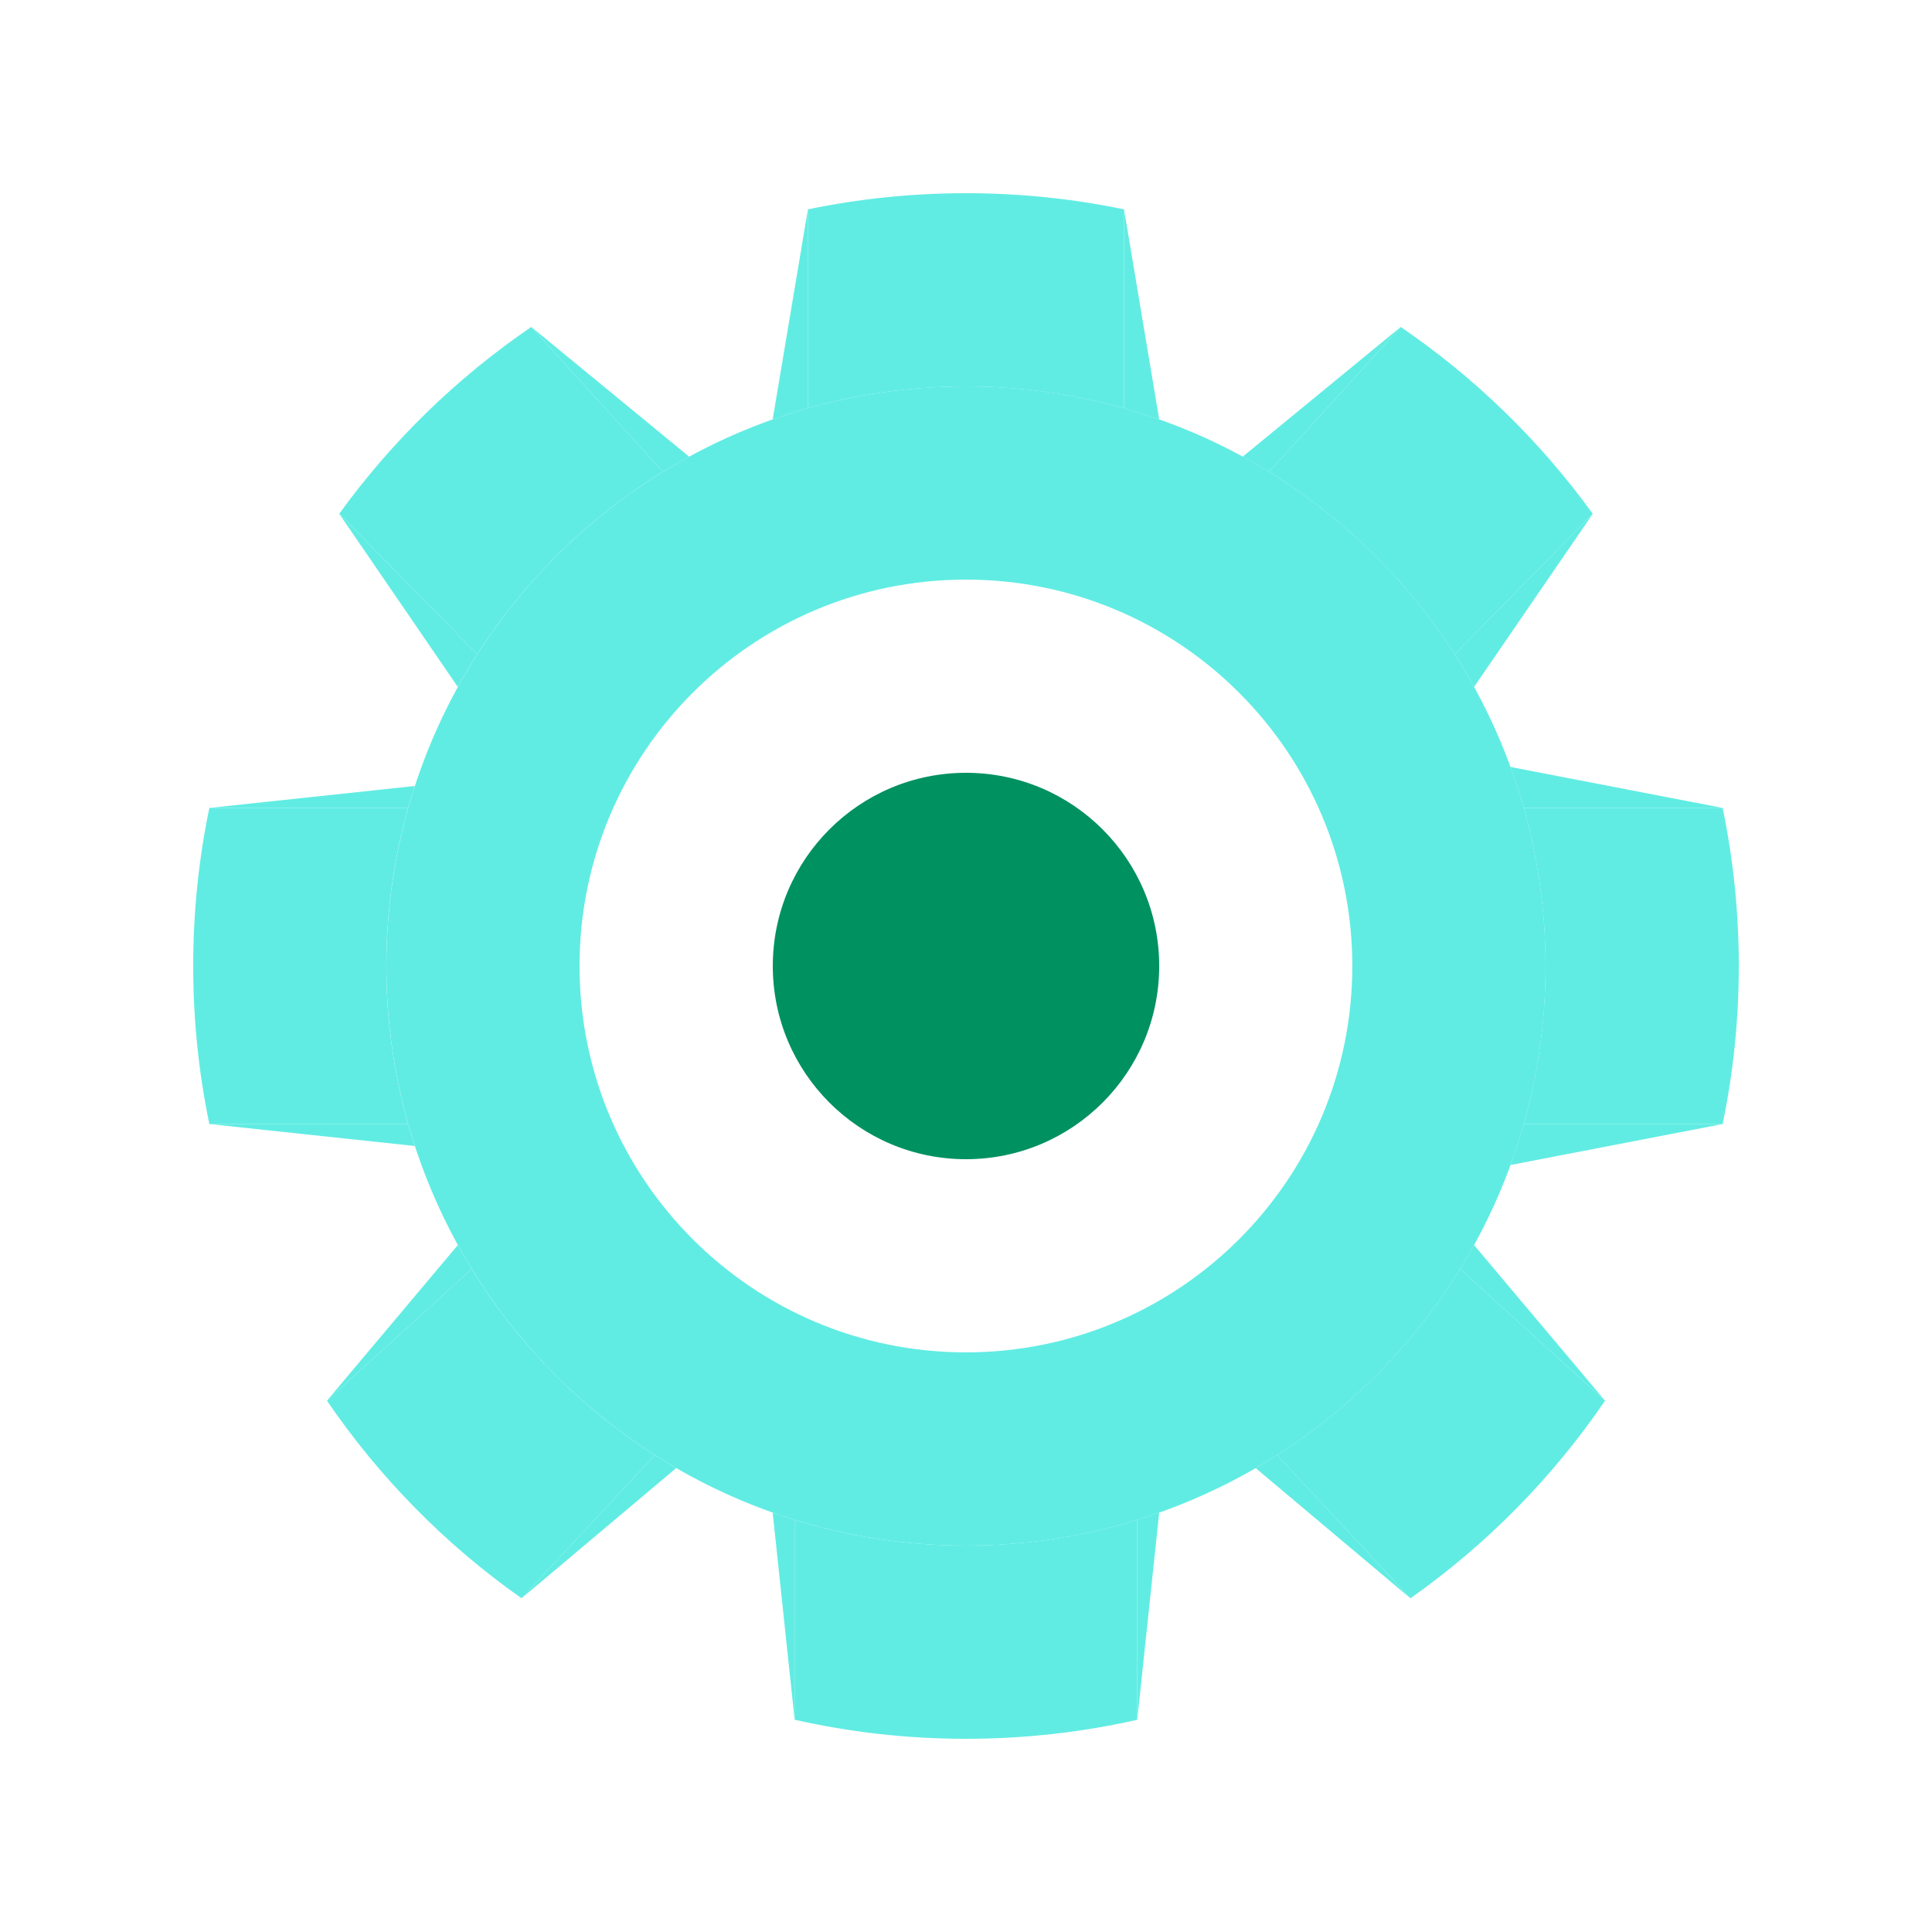
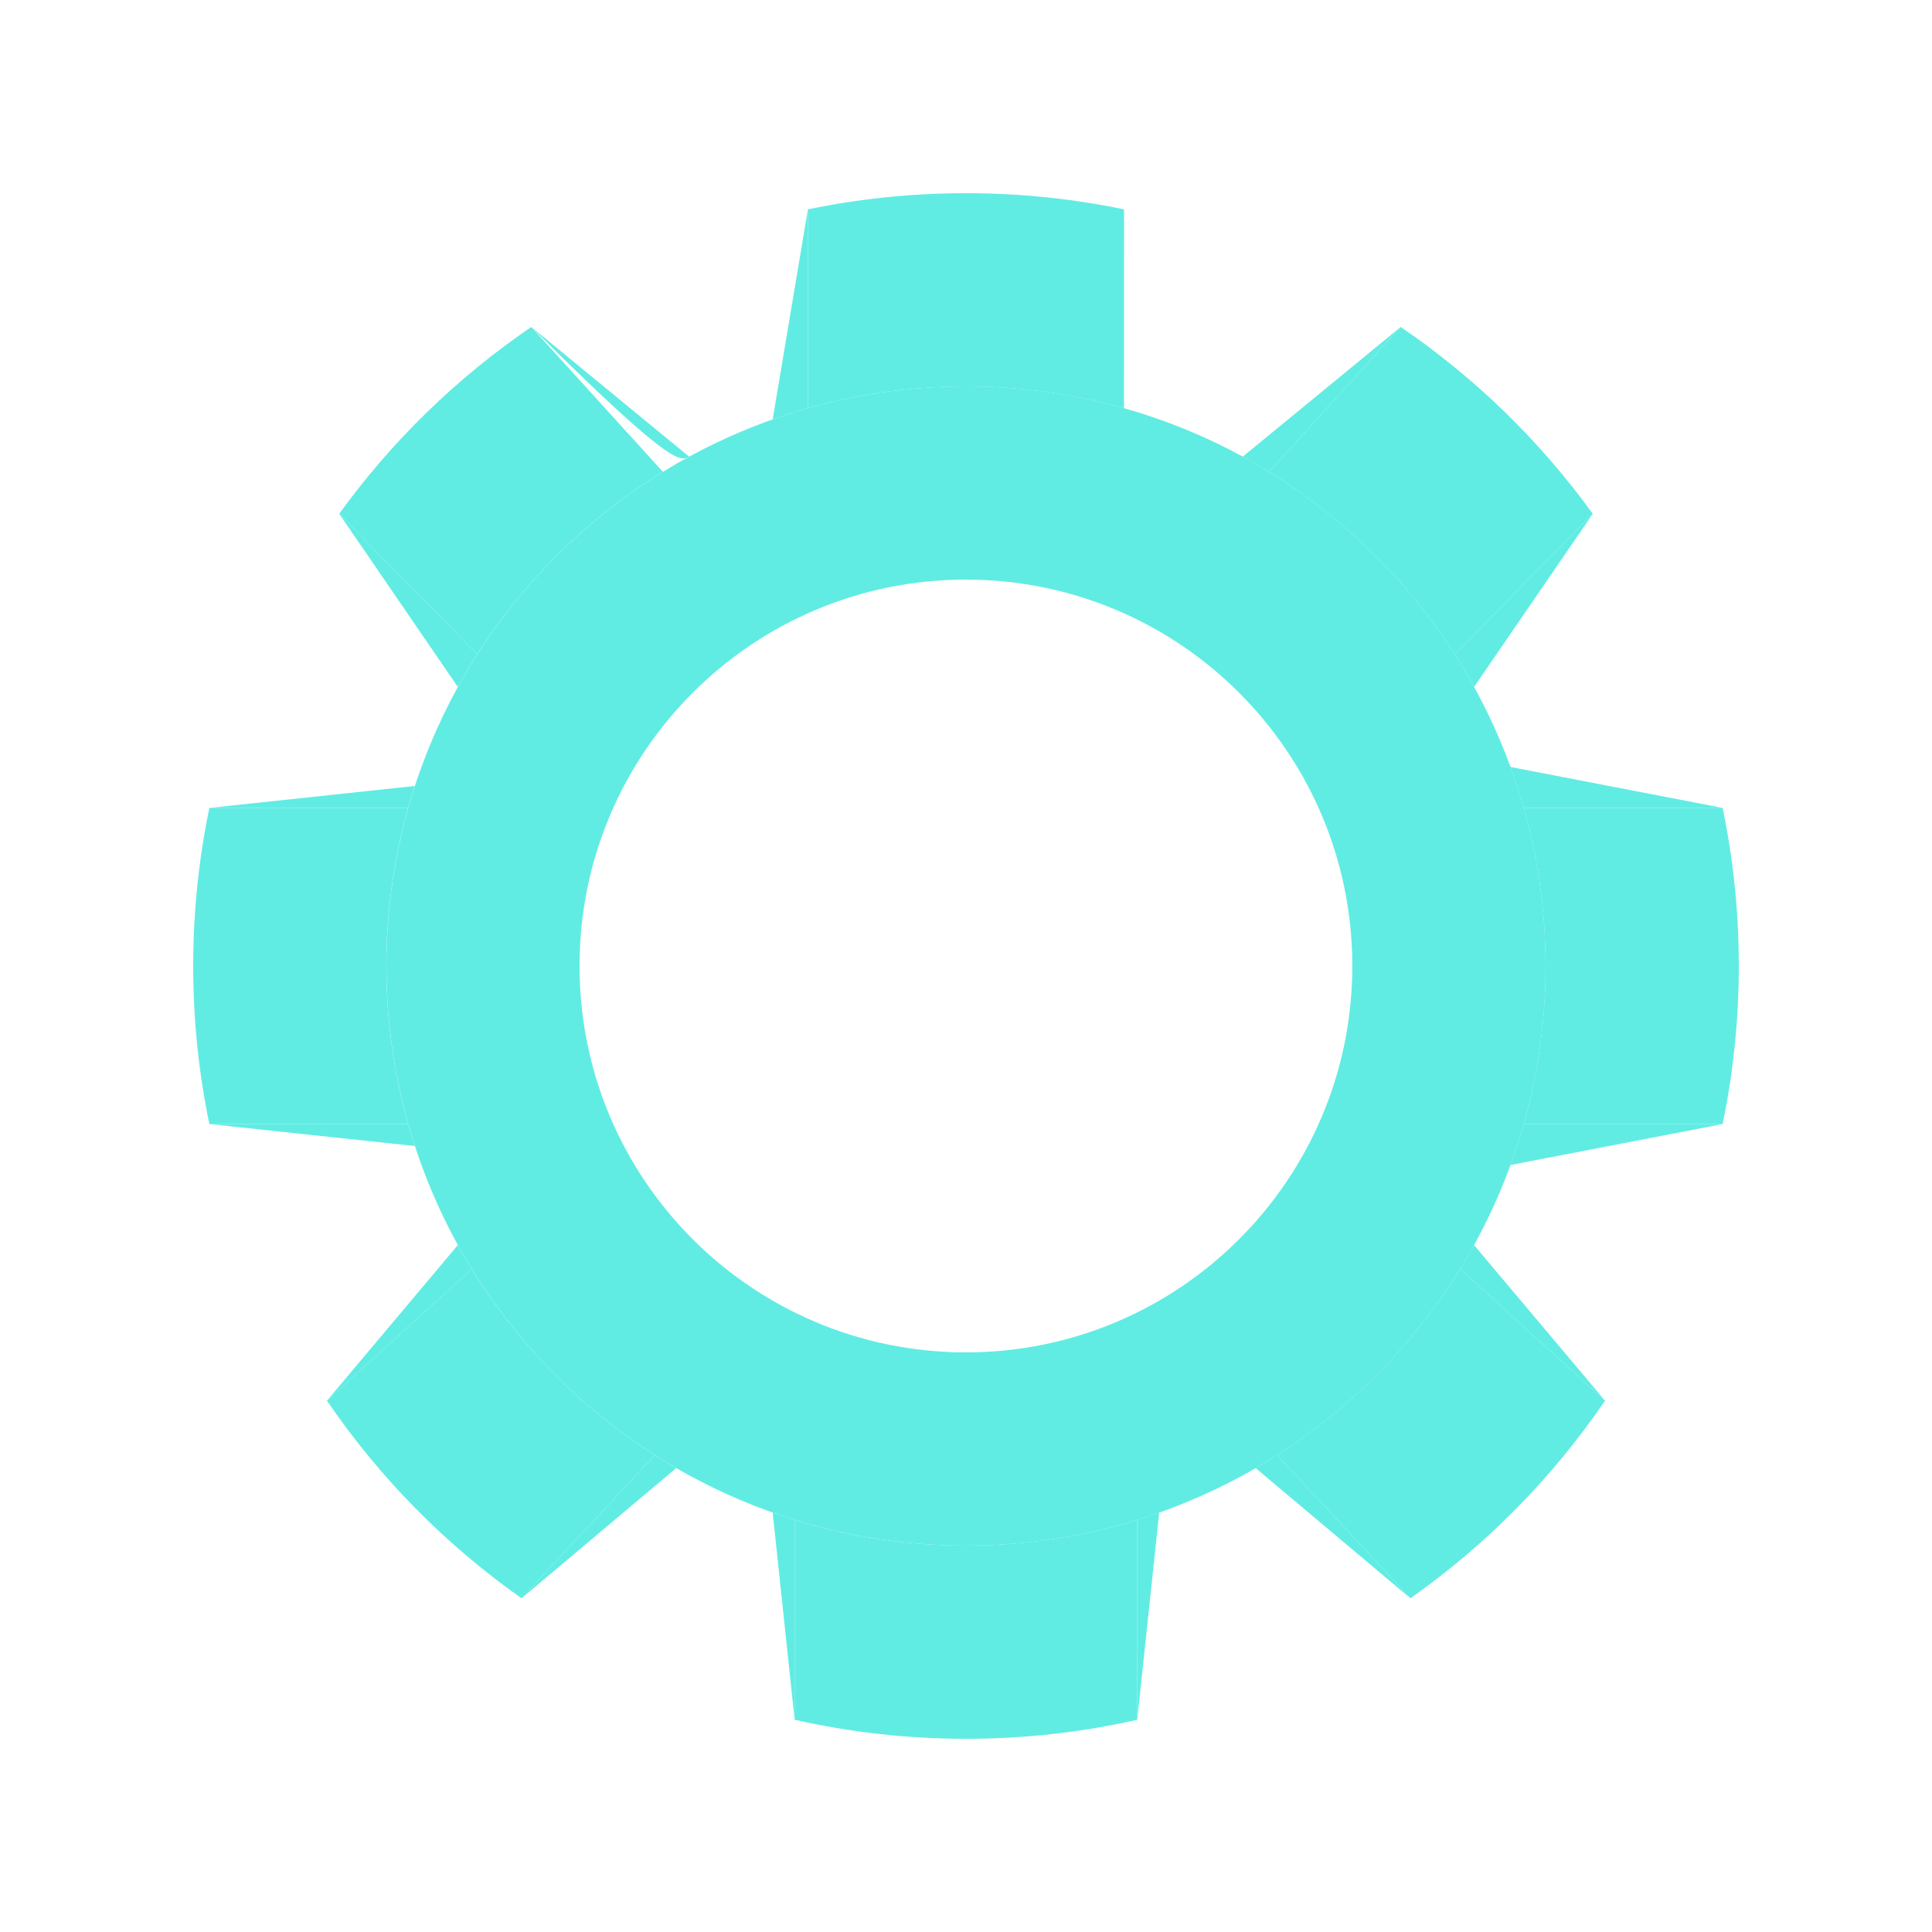
<svg xmlns="http://www.w3.org/2000/svg" width="60" height="60" viewBox="0 0 60 60" fill="none">
  <g id="Frame 870">
    <path id="Subtract" fill-rule="evenodd" clip-rule="evenodd" d="M30 11.999C39.941 12 48 20.059 48 30C48 39.941 39.941 48 30 48C20.059 48 12 39.941 12 30C12 20.059 20.059 11.999 30 11.999ZM29.997 18C23.37 18 17.998 23.372 17.998 30C17.998 36.627 23.37 41.999 29.997 41.999C36.625 41.999 41.997 36.627 41.997 30C41.997 23.372 36.625 18 29.997 18Z" fill="#60ECE3" />
-     <circle id="Ellipse 93" cx="30" cy="30" r="6" fill="#009161" />
    <g id="Subtract_2">
      <path d="M24.678 53.408V47.2C24.448 47.129 24.221 47.054 23.996 46.974L24.678 53.408Z" fill="#60ECE3" />
      <path d="M35.318 47.2V53.409L36 46.974C35.775 47.054 35.547 47.129 35.318 47.2Z" fill="#60ECE3" />
      <path d="M43.802 49.636L39.661 45.188C39.443 45.328 39.221 45.462 38.996 45.593L43.802 49.636Z" fill="#60ECE3" />
      <path d="M45.346 39.409L49.846 43.5L45.778 38.667C45.639 38.918 45.495 39.165 45.346 39.409Z" fill="#60ECE3" />
      <path d="M53.498 34.908L47.321 34.908C47.199 35.339 47.061 35.763 46.909 36.18L53.498 34.908Z" fill="#60ECE3" />
      <path d="M47.321 25.091H53.498L46.909 23.819C47.061 24.236 47.199 24.66 47.321 25.091Z" fill="#60ECE3" />
      <path d="M49.465 15.957L45.175 20.318C45.387 20.649 45.588 20.987 45.778 21.333L49.465 15.957Z" fill="#60ECE3" />
      <path d="M39.409 14.653L43.5 10.154L38.594 14.182C38.87 14.332 39.142 14.489 39.409 14.653Z" fill="#60ECE3" />
-       <path d="M34.908 6.502L34.905 12.678C35.275 12.782 35.64 12.898 36 13.025L34.908 6.502Z" fill="#60ECE3" />
      <path d="M25.091 12.678V6.502L23.996 13.025C24.356 12.898 24.721 12.782 25.091 12.678Z" fill="#60ECE3" />
-       <path d="M16.5 10.154L20.587 14.653C20.854 14.489 21.126 14.332 21.402 14.182L16.5 10.154Z" fill="#60ECE3" />
+       <path d="M16.5 10.154C20.854 14.489 21.126 14.332 21.402 14.182L16.5 10.154Z" fill="#60ECE3" />
      <path d="M14.821 20.318L10.535 15.957L14.218 21.333C14.408 20.987 14.609 20.649 14.821 20.318Z" fill="#60ECE3" />
      <path fill-rule="evenodd" clip-rule="evenodd" d="M34.908 6.502C33.324 6.173 31.682 6 29.999 6C28.317 6 26.675 6.173 25.091 6.502V12.678C26.651 12.236 28.297 12.001 29.998 12.001C31.699 12.001 33.345 12.236 34.905 12.678L34.908 6.502ZM45.175 20.318C43.707 18.022 41.733 16.081 39.409 14.653L43.5 10.154C45.809 11.728 47.829 13.694 49.465 15.957L45.175 20.318ZM53.498 25.091H47.321C47.762 26.651 47.998 28.298 47.998 29.999C47.998 31.701 47.762 33.348 47.321 34.908L53.498 34.908C53.827 33.324 54 31.682 54 29.999C54 28.317 53.827 26.675 53.498 25.091ZM39.661 45.188C41.966 43.719 43.914 41.739 45.346 39.409L49.846 43.5C48.216 45.89 46.166 47.971 43.802 49.636L39.661 45.188ZM35.318 53.409V47.2C33.637 47.72 31.85 47.999 29.998 47.999C28.146 47.999 26.359 47.72 24.678 47.2V53.408C26.389 53.795 28.171 54 29.999 54C31.827 54 33.607 53.796 35.318 53.409ZM14.65 39.409C16.082 41.739 18.03 43.719 20.334 45.188L16.197 49.636C13.833 47.971 11.784 45.89 10.154 43.5L14.65 39.409ZM20.587 14.653C18.263 16.081 16.289 18.022 14.821 20.318L10.535 15.957C12.171 13.694 14.191 11.728 16.5 10.154L20.587 14.653Z" fill="#60ECE3" />
      <path d="M12.675 34.908C12.234 33.348 11.998 31.701 11.998 29.999C11.998 28.298 12.234 26.651 12.675 25.091H6.502C6.173 26.675 6 28.317 6 29.999C6 31.682 6.173 33.324 6.502 34.908H12.675Z" fill="#60ECE3" />
      <path d="M6.502 25.091H12.675C12.74 24.862 12.809 24.634 12.883 24.409L6.502 25.091Z" fill="#60ECE3" />
      <path d="M12.675 34.908H6.502L12.883 35.59C12.809 35.365 12.74 35.138 12.675 34.908Z" fill="#60ECE3" />
      <path d="M10.154 43.5L14.65 39.409C14.501 39.165 14.357 38.918 14.218 38.667L10.154 43.5Z" fill="#60ECE3" />
      <path d="M20.334 45.188L16.197 49.636L21 45.593C20.775 45.462 20.553 45.328 20.334 45.188Z" fill="#60ECE3" />
    </g>
  </g>
</svg>